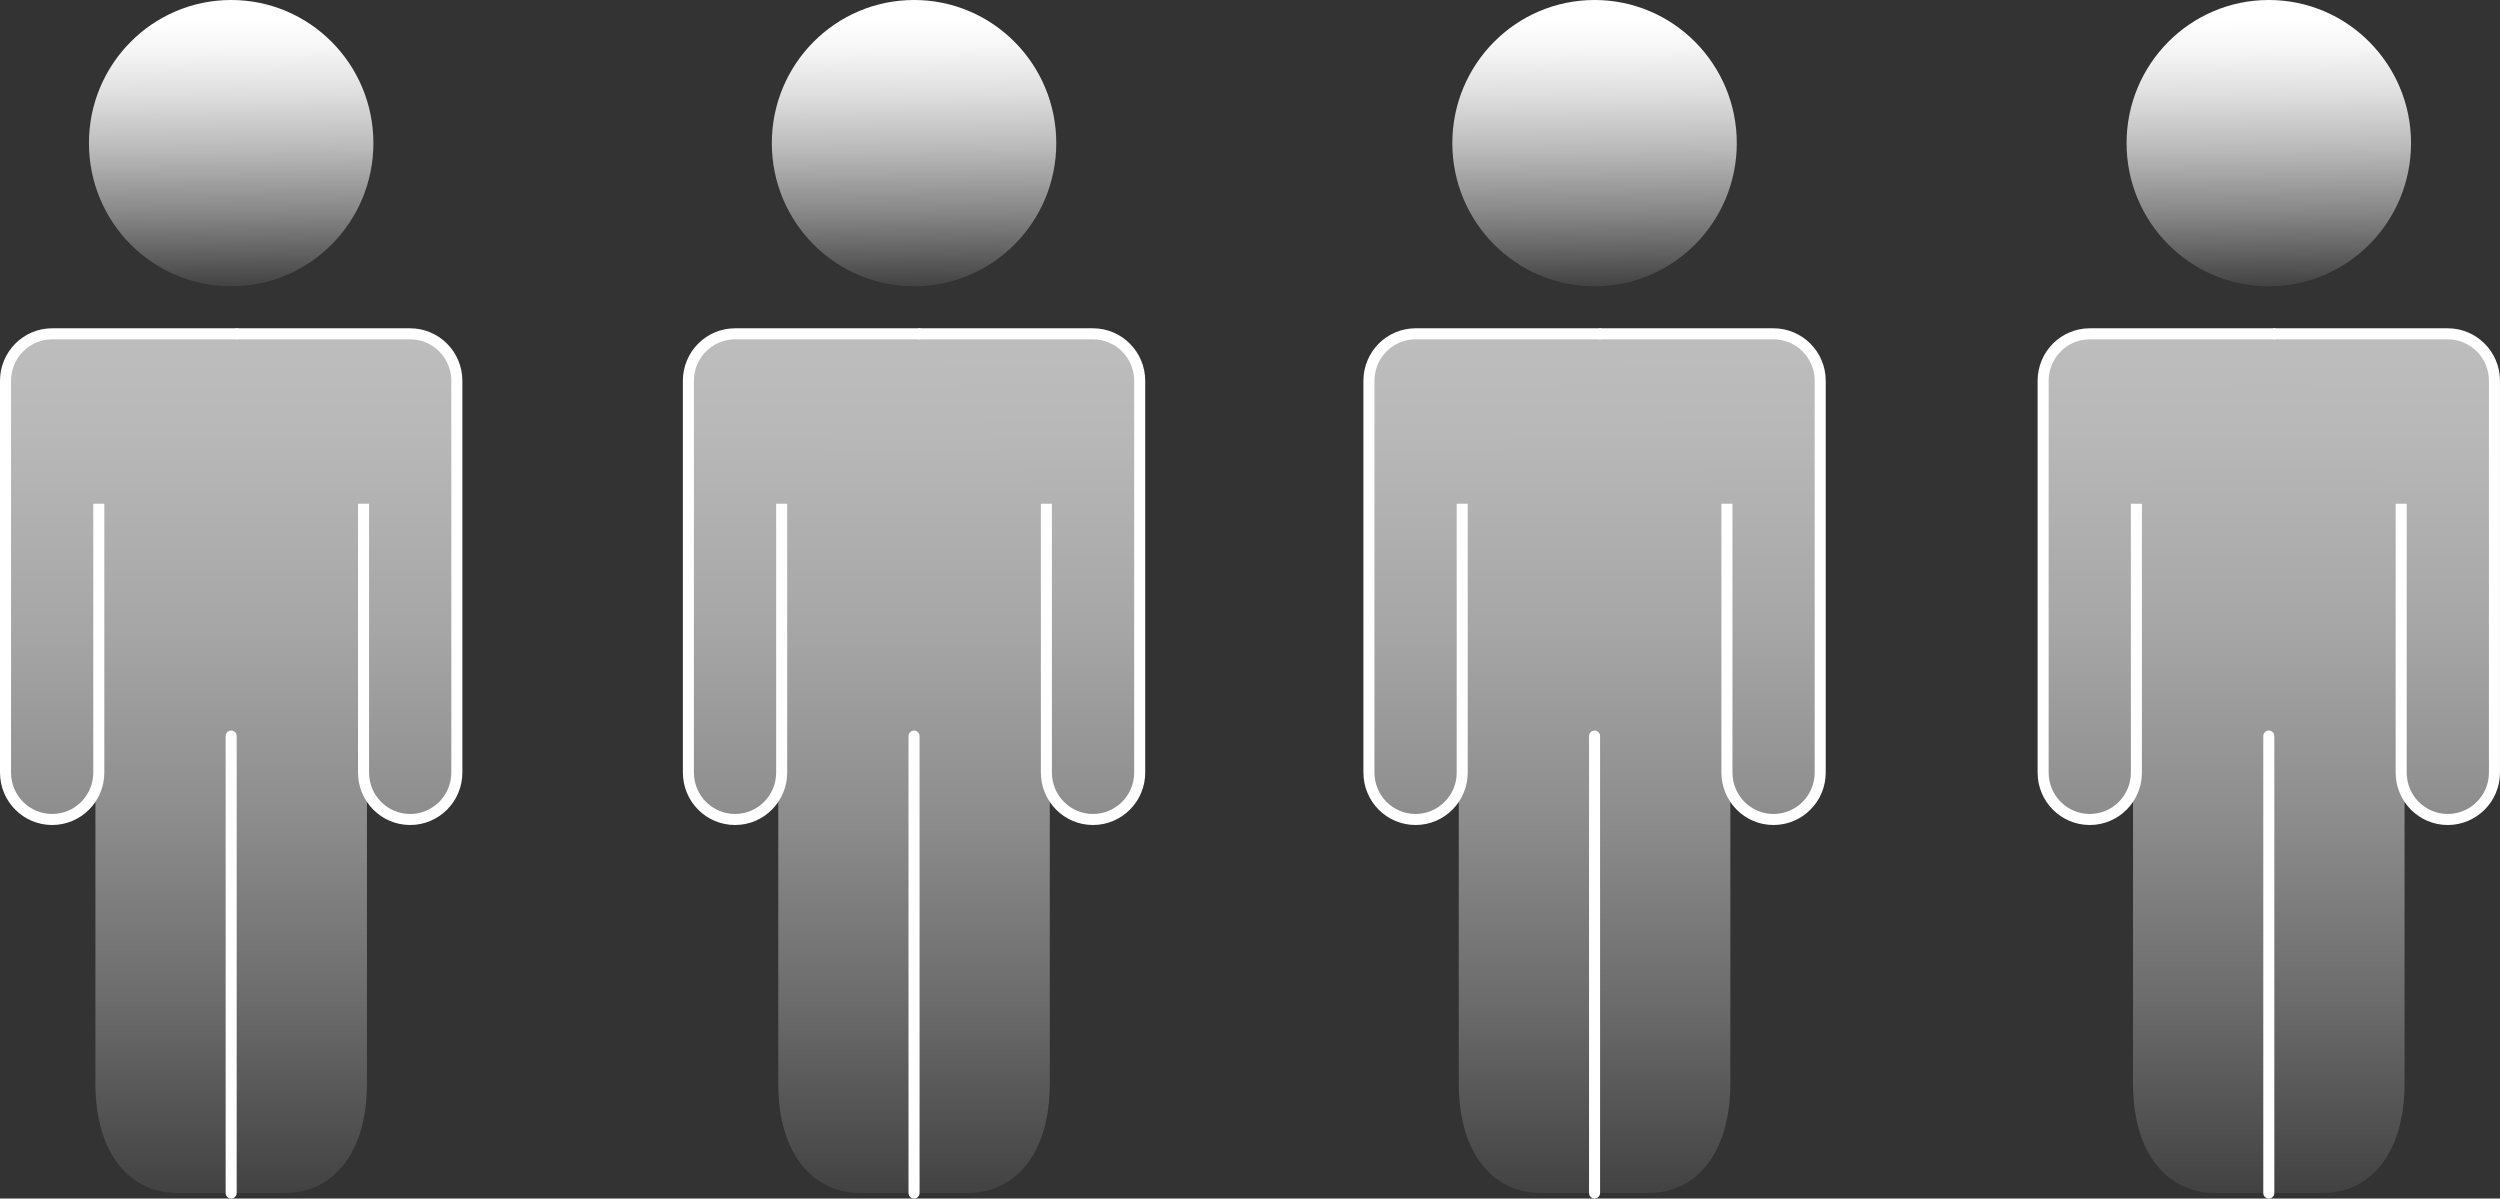
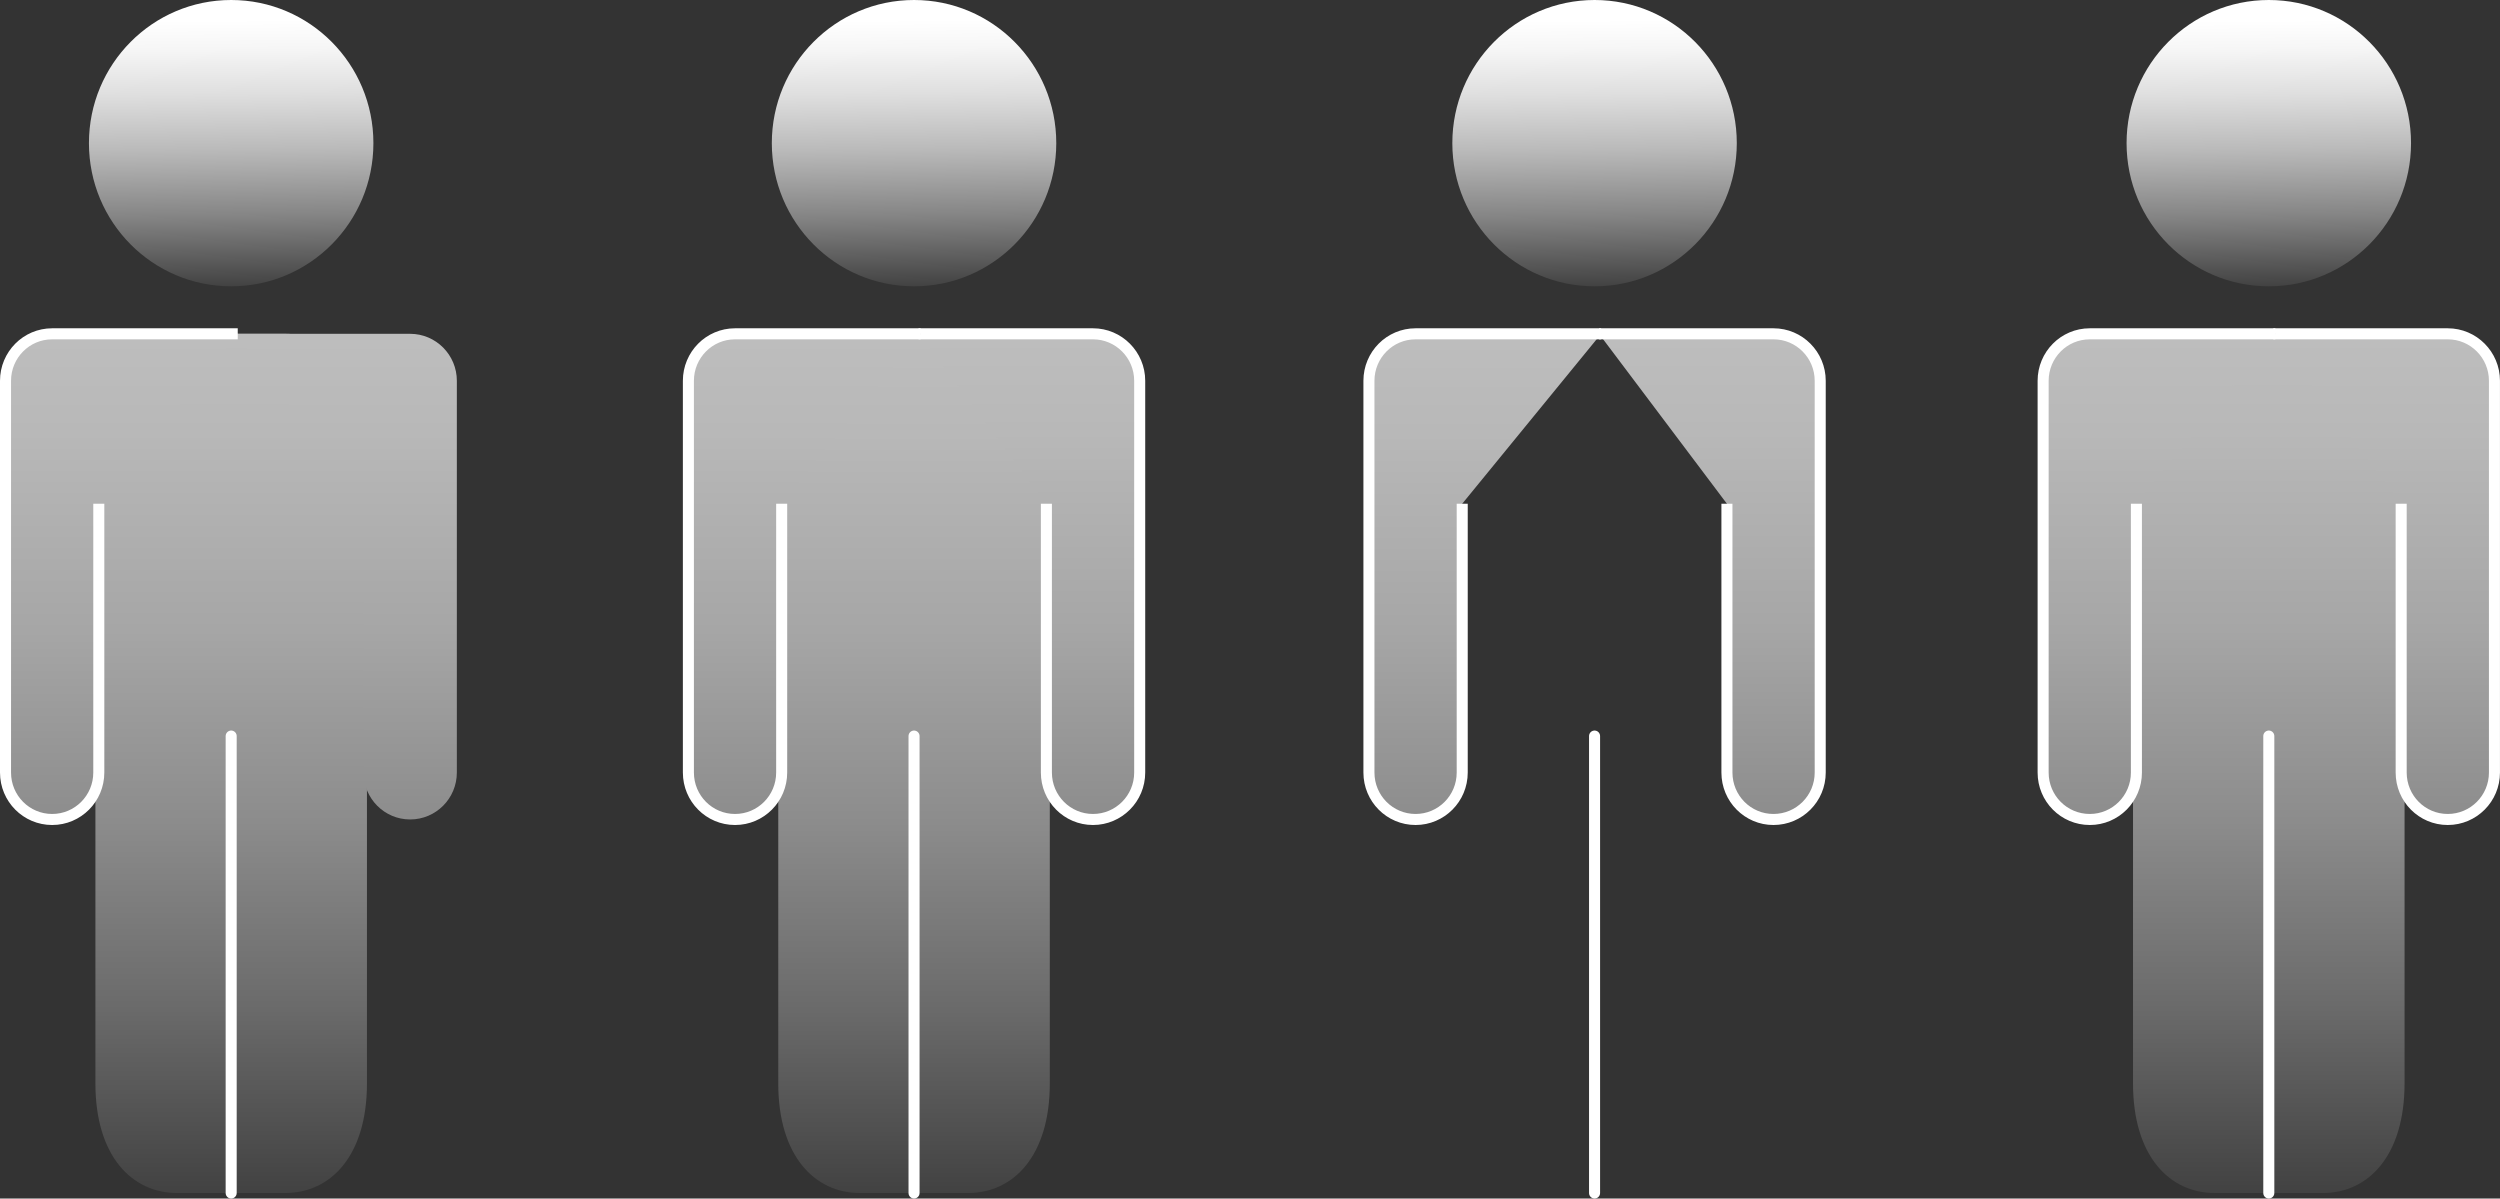
<svg xmlns="http://www.w3.org/2000/svg" xmlns:xlink="http://www.w3.org/1999/xlink" version="1.1" id="Calque_1" x="0px" y="0px" width="99.645px" height="47.77px" viewBox="0 0 99.645 47.77" enable-background="new 0 0 99.645 47.77" xml:space="preserve">
  <rect x="0" y="0" width="99.645" height="47.77" fill="#333333" stroke="none" />
  <g>
    <defs>
      <path id="SVGID_1_" d="M7.057,13.305c-1.797,0-3.254,1.468-3.254,2.188v27.691c0,2.898,1.457,4.367,3.254,4.367h4.315    c1.797,0,3.254-1.469,3.254-4.367V15.493c0-0.721-1.457-2.188-3.254-2.188H7.057z" />
    </defs>
    <clipPath id="SVGID_2_">
      <use xlink:href="#SVGID_1_" overflow="visible" />
    </clipPath>
    <linearGradient id="SVGID_3_" gradientUnits="userSpaceOnUse" x1="10.988" y1="64.957" x2="11.432" y2="64.957" gradientTransform="matrix(-1.122 -107.721 -107.721 1.122 7019.077 1158.903)">
      <stop offset="0" style="stop-color:#3D3D3D" />
      <stop offset="0.017" style="stop-color:#424242" />
      <stop offset="0.168" style="stop-color:#6A6A6A" />
      <stop offset="0.323" style="stop-color:#8C8C8C" />
      <stop offset="0.481" style="stop-color:#A6A6A6" />
      <stop offset="0.644" style="stop-color:#B8B8B8" />
      <stop offset="0.813" style="stop-color:#C3C3C3" />
      <stop offset="1" style="stop-color:#C7C7C7" />
    </linearGradient>
    <polygon clip-path="url(#SVGID_2_)" fill="url(#SVGID_3_)" points="3.804,47.663 3.445,13.309 14.625,13.192 14.982,47.547  " />
  </g>
  <g>
    <defs>
      <rect id="SVGID_4_" width="99.645" height="47.77" />
    </defs>
    <clipPath id="SVGID_5_">
      <use xlink:href="#SVGID_4_" overflow="visible" />
    </clipPath>
    <line clip-path="url(#SVGID_5_)" fill="none" stroke="#FFFFFF" stroke-width="0.44" stroke-linecap="round" stroke-linejoin="round" stroke-miterlimit="10" x1="9.214" y1="47.551" x2="9.214" y2="29.338" />
  </g>
  <g>
    <defs>
      <path id="SVGID_6_" d="M9.393,13.305l5.098,6.774v10.712c0,1.035,0.83,1.871,1.856,1.871c1.028,0,1.862-0.836,1.862-1.871V15.177    c0-1.032-0.834-1.872-1.862-1.872H9.393z" />
    </defs>
    <clipPath id="SVGID_7_">
      <use xlink:href="#SVGID_6_" overflow="visible" />
    </clipPath>
    <linearGradient id="SVGID_8_" gradientUnits="userSpaceOnUse" x1="10.988" y1="65.039" x2="11.432" y2="65.039" gradientTransform="matrix(-1.123 -107.796 -107.796 1.123 7037.251 1159.528)">
      <stop offset="0" style="stop-color:#3D3D3D" />
      <stop offset="0.017" style="stop-color:#424242" />
      <stop offset="0.168" style="stop-color:#6A6A6A" />
      <stop offset="0.323" style="stop-color:#8C8C8C" />
      <stop offset="0.481" style="stop-color:#A6A6A6" />
      <stop offset="0.644" style="stop-color:#B8B8B8" />
      <stop offset="0.813" style="stop-color:#C3C3C3" />
      <stop offset="1" style="stop-color:#C7C7C7" />
    </linearGradient>
    <polygon clip-path="url(#SVGID_7_)" fill="url(#SVGID_8_)" points="9.394,32.754 9.19,13.307 18.208,13.213 18.41,32.661  " />
  </g>
  <g>
    <defs>
      <rect id="SVGID_9_" width="99.645" height="47.77" />
    </defs>
    <clipPath id="SVGID_10_">
      <use xlink:href="#SVGID_9_" overflow="visible" />
    </clipPath>
-     <path clip-path="url(#SVGID_10_)" fill="none" stroke="#FFFFFF" stroke-width="0.44" stroke-miterlimit="10" d="M9.393,13.305   h6.954c1.028,0,1.862,0.84,1.862,1.872v15.615c0,1.035-0.834,1.871-1.862,1.871c-1.026,0-1.857-0.836-1.857-1.871V20.079" />
  </g>
  <g>
    <defs>
      <path id="SVGID_11_" d="M2.08,13.305c-1.029,0-1.86,0.84-1.86,1.872v15.615c0,1.035,0.831,1.871,1.86,1.871    c1.025,0,1.858-0.836,1.858-1.871V20.079l5.537-6.774H2.08z" />
    </defs>
    <clipPath id="SVGID_12_">
      <use xlink:href="#SVGID_11_" overflow="visible" />
    </clipPath>
    <linearGradient id="SVGID_13_" gradientUnits="userSpaceOnUse" x1="10.987" y1="64.926" x2="11.432" y2="64.926" gradientTransform="matrix(-1.122 -107.72 -107.72 1.122 7011.282 1158.83)">
      <stop offset="0" style="stop-color:#3D3D3D" />
      <stop offset="0.017" style="stop-color:#424242" />
      <stop offset="0.168" style="stop-color:#6A6A6A" />
      <stop offset="0.323" style="stop-color:#8C8C8C" />
      <stop offset="0.481" style="stop-color:#A6A6A6" />
      <stop offset="0.644" style="stop-color:#B8B8B8" />
      <stop offset="0.813" style="stop-color:#C3C3C3" />
      <stop offset="1" style="stop-color:#C7C7C7" />
    </linearGradient>
    <polygon clip-path="url(#SVGID_12_)" fill="url(#SVGID_13_)" points="0.221,32.758 0.019,13.307 9.475,13.209 9.678,32.661  " />
  </g>
  <g>
    <defs>
      <rect id="SVGID_14_" width="99.645" height="47.77" />
    </defs>
    <clipPath id="SVGID_15_">
      <use xlink:href="#SVGID_14_" overflow="visible" />
    </clipPath>
    <path clip-path="url(#SVGID_15_)" fill="none" stroke="#FFFFFF" stroke-width="0.44" stroke-miterlimit="10" d="M9.476,13.305   H2.079c-1.028,0-1.859,0.84-1.859,1.872v15.615c0,1.035,0.831,1.871,1.859,1.871c1.026,0,1.859-0.836,1.859-1.871V20.079" />
  </g>
  <g>
    <defs>
      <path id="SVGID_16_" d="M3.545,5.706c0,3.152,2.537,5.706,5.669,5.706s5.669-2.554,5.669-5.706C14.883,2.556,12.346,0,9.214,0    S3.545,2.556,3.545,5.706" />
    </defs>
    <clipPath id="SVGID_17_">
      <use xlink:href="#SVGID_16_" overflow="visible" />
    </clipPath>
    <linearGradient id="SVGID_18_" gradientUnits="userSpaceOnUse" x1="9.682" y1="65.207" x2="10.127" y2="65.207" gradientTransform="matrix(-0.254 -24.39 -24.39 0.254 1602.224 231.237)">
      <stop offset="0" style="stop-color:#3D3D3D" />
      <stop offset="0.025" style="stop-color:#434343" />
      <stop offset="0.288" style="stop-color:#868686" />
      <stop offset="0.526" style="stop-color:#BABABA" />
      <stop offset="0.731" style="stop-color:#DFDFDF" />
      <stop offset="0.896" style="stop-color:#F6F6F6" />
      <stop offset="1" style="stop-color:#FFFFFF" />
    </linearGradient>
    <polygon clip-path="url(#SVGID_17_)" fill="url(#SVGID_18_)" points="3.546,11.529 3.426,0.001 14.882,-0.118 15.002,11.41  " />
  </g>
  <g>
    <defs>
      <path id="SVGID_19_" d="M34.274,13.305c-1.797,0-3.254,1.468-3.254,2.188v27.691c0,2.898,1.457,4.367,3.254,4.367h4.315    c1.797,0,3.254-1.469,3.254-4.367V15.493c0-0.721-1.457-2.188-3.254-2.188H34.274z" />
    </defs>
    <clipPath id="SVGID_20_">
      <use xlink:href="#SVGID_19_" overflow="visible" />
    </clipPath>
    <linearGradient id="SVGID_21_" gradientUnits="userSpaceOnUse" x1="10.991" y1="65.273" x2="11.435" y2="65.273" gradientTransform="matrix(-1.122 -107.721 -107.721 1.122 7080.264 1158.903)">
      <stop offset="0" style="stop-color:#3D3D3D" />
      <stop offset="0.017" style="stop-color:#424242" />
      <stop offset="0.168" style="stop-color:#6A6A6A" />
      <stop offset="0.323" style="stop-color:#8C8C8C" />
      <stop offset="0.481" style="stop-color:#A6A6A6" />
      <stop offset="0.644" style="stop-color:#B8B8B8" />
      <stop offset="0.813" style="stop-color:#C3C3C3" />
      <stop offset="1" style="stop-color:#C7C7C7" />
    </linearGradient>
    <polygon clip-path="url(#SVGID_20_)" fill="url(#SVGID_21_)" points="31.021,47.663 30.663,13.309 41.843,13.192 42.201,47.547     " />
  </g>
  <g>
    <defs>
      <rect id="SVGID_22_" width="99.645" height="47.77" />
    </defs>
    <clipPath id="SVGID_23_">
      <use xlink:href="#SVGID_22_" overflow="visible" />
    </clipPath>
    <line clip-path="url(#SVGID_23_)" fill="none" stroke="#FFFFFF" stroke-width="0.44" stroke-linecap="round" stroke-linejoin="round" stroke-miterlimit="10" x1="36.432" y1="47.551" x2="36.432" y2="29.338" />
  </g>
  <g>
    <defs>
      <path id="SVGID_24_" d="M36.61,13.305l5.098,6.774v10.712c0,1.035,0.829,1.871,1.856,1.871s1.861-0.836,1.861-1.871V15.177    c0-1.032-0.834-1.872-1.861-1.872H36.61z" />
    </defs>
    <clipPath id="SVGID_25_">
      <use xlink:href="#SVGID_24_" overflow="visible" />
    </clipPath>
    <linearGradient id="SVGID_26_" gradientUnits="userSpaceOnUse" x1="10.991" y1="65.354" x2="11.436" y2="65.354" gradientTransform="matrix(-1.123 -107.796 -107.796 1.123 7098.501 1159.528)">
      <stop offset="0" style="stop-color:#3D3D3D" />
      <stop offset="0.017" style="stop-color:#424242" />
      <stop offset="0.168" style="stop-color:#6A6A6A" />
      <stop offset="0.323" style="stop-color:#8C8C8C" />
      <stop offset="0.481" style="stop-color:#A6A6A6" />
      <stop offset="0.644" style="stop-color:#B8B8B8" />
      <stop offset="0.813" style="stop-color:#C3C3C3" />
      <stop offset="1" style="stop-color:#C7C7C7" />
    </linearGradient>
    <polygon clip-path="url(#SVGID_25_)" fill="url(#SVGID_26_)" points="36.611,32.754 36.409,13.307 45.426,13.213 45.628,32.661     " />
  </g>
  <g>
    <defs>
      <rect id="SVGID_27_" width="99.645" height="47.77" />
    </defs>
    <clipPath id="SVGID_28_">
      <use xlink:href="#SVGID_27_" overflow="visible" />
    </clipPath>
    <path clip-path="url(#SVGID_28_)" fill="none" stroke="#FFFFFF" stroke-width="0.44" stroke-miterlimit="10" d="M36.61,13.305   h6.954c1.027,0,1.862,0.84,1.862,1.872v15.615c0,1.035-0.835,1.871-1.862,1.871c-1.026,0-1.857-0.836-1.857-1.871V20.079" />
  </g>
  <g>
    <defs>
      <path id="SVGID_29_" d="M29.297,13.305c-1.028,0-1.859,0.84-1.859,1.872v15.615c0,1.035,0.831,1.871,1.859,1.871    c1.026,0,1.859-0.836,1.859-1.871V20.079l5.537-6.774H29.297z" />
    </defs>
    <clipPath id="SVGID_30_">
      <use xlink:href="#SVGID_29_" overflow="visible" />
    </clipPath>
    <linearGradient id="SVGID_31_" gradientUnits="userSpaceOnUse" x1="10.991" y1="65.242" x2="11.435" y2="65.242" gradientTransform="matrix(-1.122 -107.72 -107.72 1.122 7072.532 1158.83)">
      <stop offset="0" style="stop-color:#3D3D3D" />
      <stop offset="0.017" style="stop-color:#424242" />
      <stop offset="0.168" style="stop-color:#6A6A6A" />
      <stop offset="0.323" style="stop-color:#8C8C8C" />
      <stop offset="0.481" style="stop-color:#A6A6A6" />
      <stop offset="0.644" style="stop-color:#B8B8B8" />
      <stop offset="0.813" style="stop-color:#C3C3C3" />
      <stop offset="1" style="stop-color:#C7C7C7" />
    </linearGradient>
    <polygon clip-path="url(#SVGID_30_)" fill="url(#SVGID_31_)" points="27.439,32.758 27.236,13.307 36.692,13.209 36.895,32.661     " />
  </g>
  <g>
    <defs>
      <rect id="SVGID_32_" width="99.645" height="47.77" />
    </defs>
    <clipPath id="SVGID_33_">
      <use xlink:href="#SVGID_32_" overflow="visible" />
    </clipPath>
    <path clip-path="url(#SVGID_33_)" fill="none" stroke="#FFFFFF" stroke-width="0.44" stroke-miterlimit="10" d="M36.693,13.305   h-7.396c-1.028,0-1.859,0.84-1.859,1.872v15.615c0,1.035,0.831,1.871,1.859,1.871c1.026,0,1.859-0.836,1.859-1.871V20.079" />
  </g>
  <g>
    <defs>
      <path id="SVGID_34_" d="M30.763,5.706c0,3.152,2.538,5.706,5.67,5.706c3.131,0,5.668-2.554,5.668-5.706    c0-3.15-2.537-5.706-5.668-5.706C33.301,0,30.763,2.556,30.763,5.706" />
    </defs>
    <clipPath id="SVGID_35_">
      <use xlink:href="#SVGID_34_" overflow="visible" />
    </clipPath>
    <linearGradient id="SVGID_36_" gradientUnits="userSpaceOnUse" x1="9.697" y1="66.602" x2="10.142" y2="66.602" gradientTransform="matrix(-0.254 -24.39 -24.39 0.254 1663.443 231.237)">
      <stop offset="0" style="stop-color:#3D3D3D" />
      <stop offset="0.025" style="stop-color:#434343" />
      <stop offset="0.288" style="stop-color:#868686" />
      <stop offset="0.526" style="stop-color:#BABABA" />
      <stop offset="0.731" style="stop-color:#DFDFDF" />
      <stop offset="0.896" style="stop-color:#F6F6F6" />
      <stop offset="1" style="stop-color:#FFFFFF" />
    </linearGradient>
    <polygon clip-path="url(#SVGID_35_)" fill="url(#SVGID_36_)" points="30.764,11.529 30.644,0.001 42.099,-0.118 42.22,11.41  " />
  </g>
  <g>
    <defs>
-       <path id="SVGID_37_" d="M61.398,13.305c-1.797,0-3.254,1.468-3.254,2.188v27.691c0,2.898,1.457,4.367,3.254,4.367h4.315    c1.797,0,3.255-1.469,3.255-4.367V15.493c0-0.721-1.458-2.188-3.255-2.188H61.398z" />
-     </defs>
+       </defs>
    <clipPath id="SVGID_38_">
      <use xlink:href="#SVGID_37_" overflow="visible" />
    </clipPath>
    <linearGradient id="SVGID_39_" gradientUnits="userSpaceOnUse" x1="10.994" y1="65.587" x2="11.439" y2="65.587" gradientTransform="matrix(-1.122 -107.721 -107.721 1.122 7141.264 1158.903)">
      <stop offset="0" style="stop-color:#3D3D3D" />
      <stop offset="0.017" style="stop-color:#424242" />
      <stop offset="0.168" style="stop-color:#6A6A6A" />
      <stop offset="0.323" style="stop-color:#8C8C8C" />
      <stop offset="0.481" style="stop-color:#A6A6A6" />
      <stop offset="0.644" style="stop-color:#B8B8B8" />
      <stop offset="0.813" style="stop-color:#C3C3C3" />
      <stop offset="1" style="stop-color:#C7C7C7" />
    </linearGradient>
    <polygon clip-path="url(#SVGID_38_)" fill="url(#SVGID_39_)" points="58.146,47.663 57.787,13.309 68.968,13.192 69.325,47.547     " />
  </g>
  <g>
    <defs>
      <rect id="SVGID_40_" width="99.645" height="47.77" />
    </defs>
    <clipPath id="SVGID_41_">
      <use xlink:href="#SVGID_40_" overflow="visible" />
    </clipPath>
    <line clip-path="url(#SVGID_41_)" fill="none" stroke="#FFFFFF" stroke-width="0.44" stroke-linecap="round" stroke-linejoin="round" stroke-miterlimit="10" x1="63.556" y1="47.551" x2="63.556" y2="29.338" />
  </g>
  <g>
    <defs>
      <path id="SVGID_42_" d="M63.734,13.305l5.098,6.774v10.712c0,1.035,0.83,1.871,1.856,1.871c1.028,0,1.862-0.836,1.862-1.871    V15.177c0-1.032-0.834-1.872-1.862-1.872H63.734z" />
    </defs>
    <clipPath id="SVGID_43_">
      <use xlink:href="#SVGID_42_" overflow="visible" />
    </clipPath>
    <linearGradient id="SVGID_44_" gradientUnits="userSpaceOnUse" x1="10.995" y1="65.668" x2="11.439" y2="65.668" gradientTransform="matrix(-1.123 -107.796 -107.796 1.123 7159.501 1159.528)">
      <stop offset="0" style="stop-color:#3D3D3D" />
      <stop offset="0.017" style="stop-color:#424242" />
      <stop offset="0.168" style="stop-color:#6A6A6A" />
      <stop offset="0.323" style="stop-color:#8C8C8C" />
      <stop offset="0.481" style="stop-color:#A6A6A6" />
      <stop offset="0.644" style="stop-color:#B8B8B8" />
      <stop offset="0.813" style="stop-color:#C3C3C3" />
      <stop offset="1" style="stop-color:#C7C7C7" />
    </linearGradient>
    <polygon clip-path="url(#SVGID_43_)" fill="url(#SVGID_44_)" points="63.735,32.754 63.532,13.307 72.55,13.213 72.752,32.661  " />
  </g>
  <g>
    <defs>
      <rect id="SVGID_45_" width="99.645" height="47.77" />
    </defs>
    <clipPath id="SVGID_46_">
      <use xlink:href="#SVGID_45_" overflow="visible" />
    </clipPath>
    <path clip-path="url(#SVGID_46_)" fill="none" stroke="#FFFFFF" stroke-width="0.44" stroke-miterlimit="10" d="M63.734,13.305   h6.954c1.028,0,1.862,0.84,1.862,1.872v15.615c0,1.035-0.834,1.871-1.862,1.871c-1.026,0-1.856-0.836-1.856-1.871V20.079" />
  </g>
  <g>
    <defs>
      <path id="SVGID_47_" d="M56.422,13.305c-1.029,0-1.859,0.84-1.859,1.872v15.615c0,1.035,0.83,1.871,1.859,1.871    c1.025,0,1.858-0.836,1.858-1.871V20.079l5.537-6.774H56.422z" />
    </defs>
    <clipPath id="SVGID_48_">
      <use xlink:href="#SVGID_47_" overflow="visible" />
    </clipPath>
    <linearGradient id="SVGID_49_" gradientUnits="userSpaceOnUse" x1="10.994" y1="65.556" x2="11.438" y2="65.556" gradientTransform="matrix(-1.122 -107.72 -107.72 1.122 7133.532 1158.83)">
      <stop offset="0" style="stop-color:#3D3D3D" />
      <stop offset="0.017" style="stop-color:#424242" />
      <stop offset="0.168" style="stop-color:#6A6A6A" />
      <stop offset="0.323" style="stop-color:#8C8C8C" />
      <stop offset="0.481" style="stop-color:#A6A6A6" />
      <stop offset="0.644" style="stop-color:#B8B8B8" />
      <stop offset="0.813" style="stop-color:#C3C3C3" />
      <stop offset="1" style="stop-color:#C7C7C7" />
    </linearGradient>
    <polygon clip-path="url(#SVGID_48_)" fill="url(#SVGID_49_)" points="54.563,32.758 54.36,13.307 63.816,13.209 64.02,32.661  " />
  </g>
  <g>
    <defs>
      <rect id="SVGID_50_" width="99.645" height="47.77" />
    </defs>
    <clipPath id="SVGID_51_">
      <use xlink:href="#SVGID_50_" overflow="visible" />
    </clipPath>
    <path clip-path="url(#SVGID_51_)" fill="none" stroke="#FFFFFF" stroke-width="0.44" stroke-miterlimit="10" d="M63.818,13.305   h-7.396c-1.028,0-1.859,0.84-1.859,1.872v15.615c0,1.035,0.831,1.871,1.859,1.871c1.026,0,1.859-0.836,1.859-1.871V20.079" />
  </g>
  <g>
    <defs>
      <path id="SVGID_52_" d="M57.887,5.706c0,3.152,2.538,5.706,5.67,5.706c3.131,0,5.668-2.554,5.668-5.706    c0-3.15-2.537-5.706-5.668-5.706C60.425,0,57.887,2.556,57.887,5.706" />
    </defs>
    <clipPath id="SVGID_53_">
      <use xlink:href="#SVGID_52_" overflow="visible" />
    </clipPath>
    <linearGradient id="SVGID_54_" gradientUnits="userSpaceOnUse" x1="9.711" y1="67.993" x2="10.156" y2="67.993" gradientTransform="matrix(-0.254 -24.39 -24.39 0.254 1724.458 231.237)">
      <stop offset="0" style="stop-color:#3D3D3D" />
      <stop offset="0.025" style="stop-color:#434343" />
      <stop offset="0.288" style="stop-color:#868686" />
      <stop offset="0.526" style="stop-color:#BABABA" />
      <stop offset="0.731" style="stop-color:#DFDFDF" />
      <stop offset="0.896" style="stop-color:#F6F6F6" />
      <stop offset="1" style="stop-color:#FFFFFF" />
    </linearGradient>
    <polygon clip-path="url(#SVGID_53_)" fill="url(#SVGID_54_)" points="57.889,11.529 57.769,0.001 69.224,-0.118 69.344,11.41  " />
  </g>
  <g>
    <defs>
      <path id="SVGID_55_" d="M88.272,13.305c-1.797,0-3.254,1.468-3.254,2.188v27.691c0,2.898,1.457,4.367,3.254,4.367h4.315    c1.796,0,3.254-1.469,3.254-4.367V15.493c0-0.721-1.458-2.188-3.254-2.188H88.272z" />
    </defs>
    <clipPath id="SVGID_56_">
      <use xlink:href="#SVGID_55_" overflow="visible" />
    </clipPath>
    <linearGradient id="SVGID_57_" gradientUnits="userSpaceOnUse" x1="10.998" y1="65.9" x2="11.442" y2="65.9" gradientTransform="matrix(-1.122 -107.721 -107.721 1.122 7201.764 1158.903)">
      <stop offset="0" style="stop-color:#3D3D3D" />
      <stop offset="0.017" style="stop-color:#424242" />
      <stop offset="0.168" style="stop-color:#6A6A6A" />
      <stop offset="0.323" style="stop-color:#8C8C8C" />
      <stop offset="0.481" style="stop-color:#A6A6A6" />
      <stop offset="0.644" style="stop-color:#B8B8B8" />
      <stop offset="0.813" style="stop-color:#C3C3C3" />
      <stop offset="1" style="stop-color:#C7C7C7" />
    </linearGradient>
    <polygon clip-path="url(#SVGID_56_)" fill="url(#SVGID_57_)" points="85.02,47.663 84.662,13.309 95.841,13.192 96.199,47.547  " />
  </g>
  <g>
    <defs>
      <rect id="SVGID_58_" width="99.645" height="47.77" />
    </defs>
    <clipPath id="SVGID_59_">
      <use xlink:href="#SVGID_58_" overflow="visible" />
    </clipPath>
    <line clip-path="url(#SVGID_59_)" fill="none" stroke="#FFFFFF" stroke-width="0.44" stroke-linecap="round" stroke-linejoin="round" stroke-miterlimit="10" x1="90.43" y1="47.551" x2="90.43" y2="29.338" />
  </g>
  <g>
    <defs>
      <path id="SVGID_60_" d="M90.608,13.305l5.098,6.774v10.712c0,1.035,0.83,1.871,1.856,1.871c1.028,0,1.862-0.836,1.862-1.871    V15.177c0-1.032-0.834-1.872-1.862-1.872H90.608z" />
    </defs>
    <clipPath id="SVGID_61_">
      <use xlink:href="#SVGID_60_" overflow="visible" />
    </clipPath>
    <linearGradient id="SVGID_62_" gradientUnits="userSpaceOnUse" x1="10.998" y1="65.979" x2="11.442" y2="65.979" gradientTransform="matrix(-1.123 -107.796 -107.796 1.123 7219.938 1159.528)">
      <stop offset="0" style="stop-color:#3D3D3D" />
      <stop offset="0.017" style="stop-color:#424242" />
      <stop offset="0.168" style="stop-color:#6A6A6A" />
      <stop offset="0.323" style="stop-color:#8C8C8C" />
      <stop offset="0.481" style="stop-color:#A6A6A6" />
      <stop offset="0.644" style="stop-color:#B8B8B8" />
      <stop offset="0.813" style="stop-color:#C3C3C3" />
      <stop offset="1" style="stop-color:#C7C7C7" />
    </linearGradient>
    <polygon clip-path="url(#SVGID_61_)" fill="url(#SVGID_62_)" points="90.609,32.754 90.406,13.307 99.424,13.213 99.626,32.661     " />
  </g>
  <g>
    <defs>
      <rect id="SVGID_63_" width="99.645" height="47.77" />
    </defs>
    <clipPath id="SVGID_64_">
      <use xlink:href="#SVGID_63_" overflow="visible" />
    </clipPath>
    <path clip-path="url(#SVGID_64_)" fill="none" stroke="#FFFFFF" stroke-width="0.44" stroke-miterlimit="10" d="M90.608,13.305   h6.954c1.028,0,1.862,0.84,1.862,1.872v15.615c0,1.035-0.834,1.871-1.862,1.871c-1.026,0-1.856-0.836-1.856-1.871V20.079" />
  </g>
  <g>
    <defs>
      <path id="SVGID_65_" d="M83.296,13.305c-1.03,0-1.86,0.84-1.86,1.872v15.615c0,1.035,0.83,1.871,1.86,1.871    c1.025,0,1.858-0.836,1.858-1.871V20.079l5.537-6.774H83.296z" />
    </defs>
    <clipPath id="SVGID_66_">
      <use xlink:href="#SVGID_65_" overflow="visible" />
    </clipPath>
    <linearGradient id="SVGID_67_" gradientUnits="userSpaceOnUse" x1="10.997" y1="65.869" x2="11.442" y2="65.869" gradientTransform="matrix(-1.122 -107.72 -107.72 1.122 7193.97 1158.83)">
      <stop offset="0" style="stop-color:#3D3D3D" />
      <stop offset="0.017" style="stop-color:#424242" />
      <stop offset="0.168" style="stop-color:#6A6A6A" />
      <stop offset="0.323" style="stop-color:#8C8C8C" />
      <stop offset="0.481" style="stop-color:#A6A6A6" />
      <stop offset="0.644" style="stop-color:#B8B8B8" />
      <stop offset="0.813" style="stop-color:#C3C3C3" />
      <stop offset="1" style="stop-color:#C7C7C7" />
    </linearGradient>
    <polygon clip-path="url(#SVGID_66_)" fill="url(#SVGID_67_)" points="81.437,32.758 81.234,13.307 90.69,13.209 90.894,32.661  " />
  </g>
  <g>
    <defs>
      <rect id="SVGID_68_" width="99.645" height="47.77" />
    </defs>
    <clipPath id="SVGID_69_">
      <use xlink:href="#SVGID_68_" overflow="visible" />
    </clipPath>
    <path clip-path="url(#SVGID_69_)" fill="none" stroke="#FFFFFF" stroke-width="0.44" stroke-miterlimit="10" d="M90.691,13.305   h-7.396c-1.029,0-1.86,0.84-1.86,1.872v15.615c0,1.035,0.831,1.871,1.86,1.871c1.025,0,1.858-0.836,1.858-1.871V20.079" />
  </g>
  <g>
    <defs>
      <path id="SVGID_70_" d="M84.761,5.706c0,3.152,2.537,5.706,5.67,5.706c3.131,0,5.668-2.554,5.668-5.706    c0-3.15-2.537-5.706-5.668-5.706C87.298,0,84.761,2.556,84.761,5.706" />
    </defs>
    <clipPath id="SVGID_71_">
      <use xlink:href="#SVGID_70_" overflow="visible" />
    </clipPath>
    <linearGradient id="SVGID_72_" gradientUnits="userSpaceOnUse" x1="9.726" y1="69.368" x2="10.17" y2="69.368" gradientTransform="matrix(-0.254 -24.39 -24.39 0.254 1784.912 231.237)">
      <stop offset="0" style="stop-color:#3D3D3D" />
      <stop offset="0.025" style="stop-color:#434343" />
      <stop offset="0.288" style="stop-color:#868686" />
      <stop offset="0.526" style="stop-color:#BABABA" />
      <stop offset="0.731" style="stop-color:#DFDFDF" />
      <stop offset="0.896" style="stop-color:#F6F6F6" />
      <stop offset="1" style="stop-color:#FFFFFF" />
    </linearGradient>
    <polygon clip-path="url(#SVGID_71_)" fill="url(#SVGID_72_)" points="84.762,11.529 84.642,0.001 96.098,-0.118 96.218,11.41  " />
  </g>
</svg>